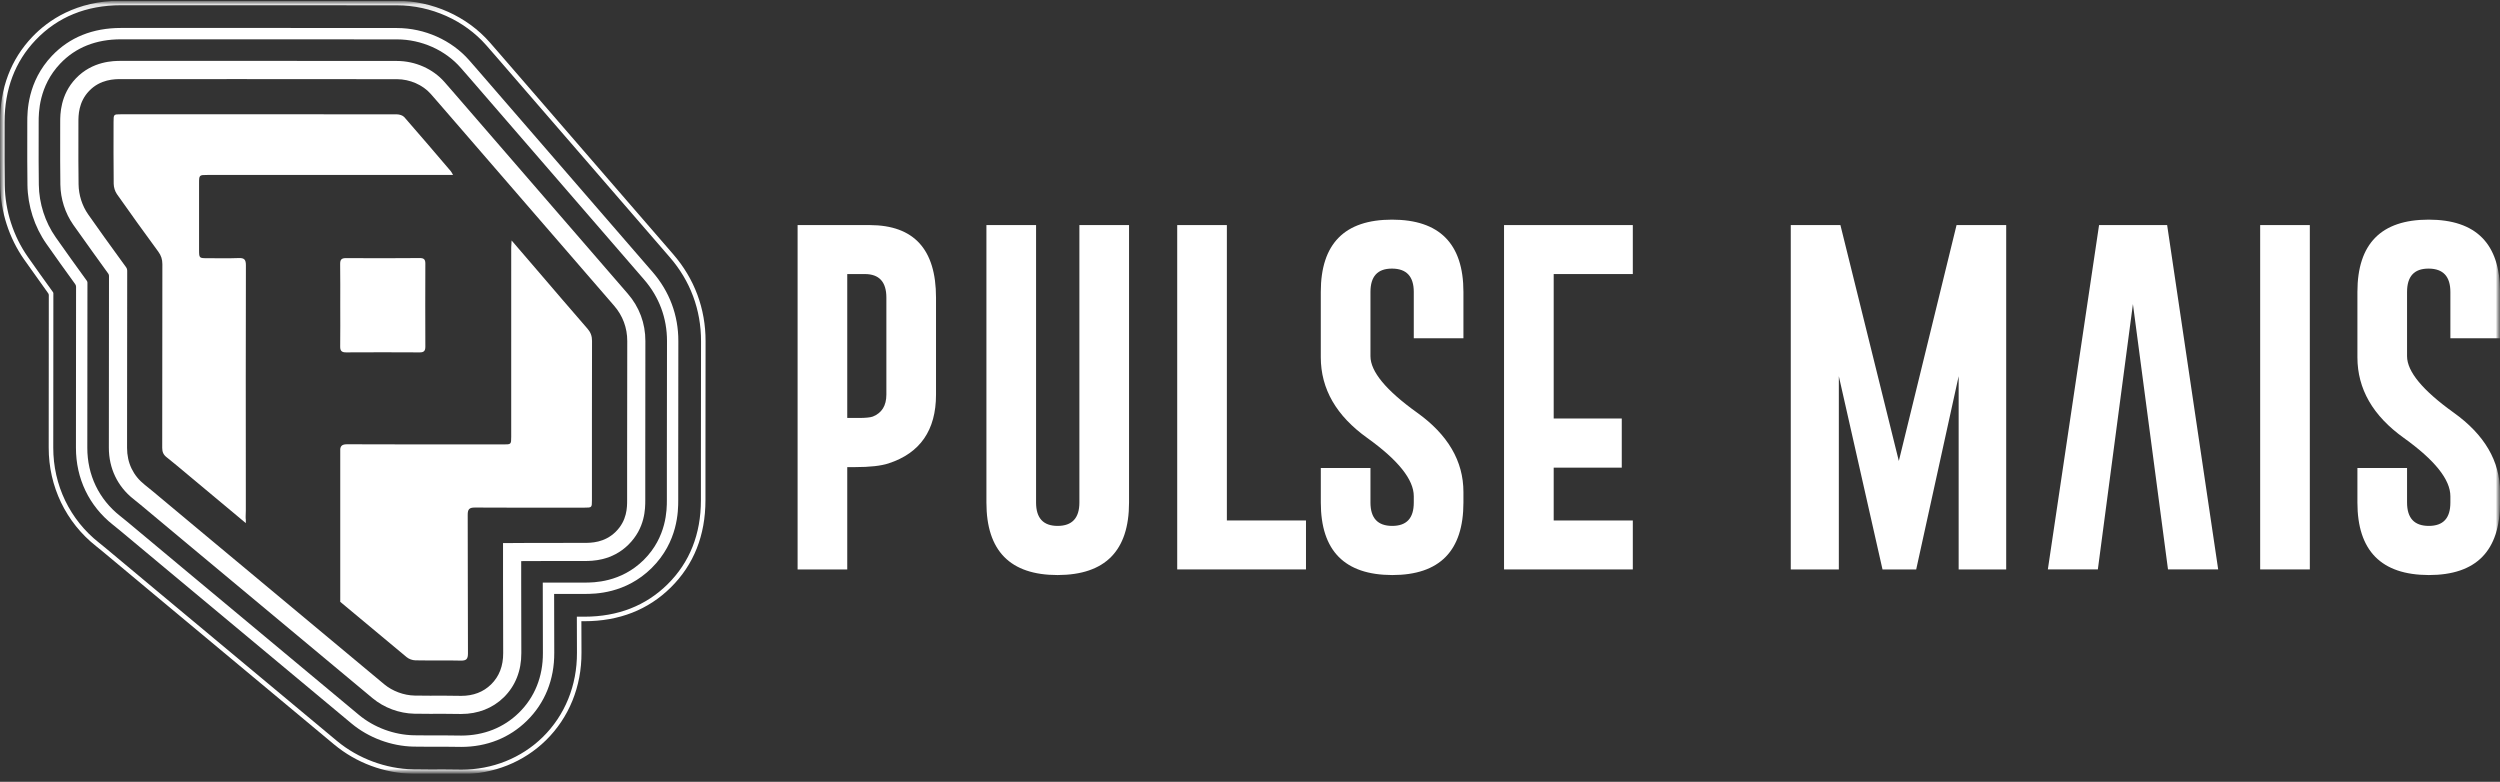
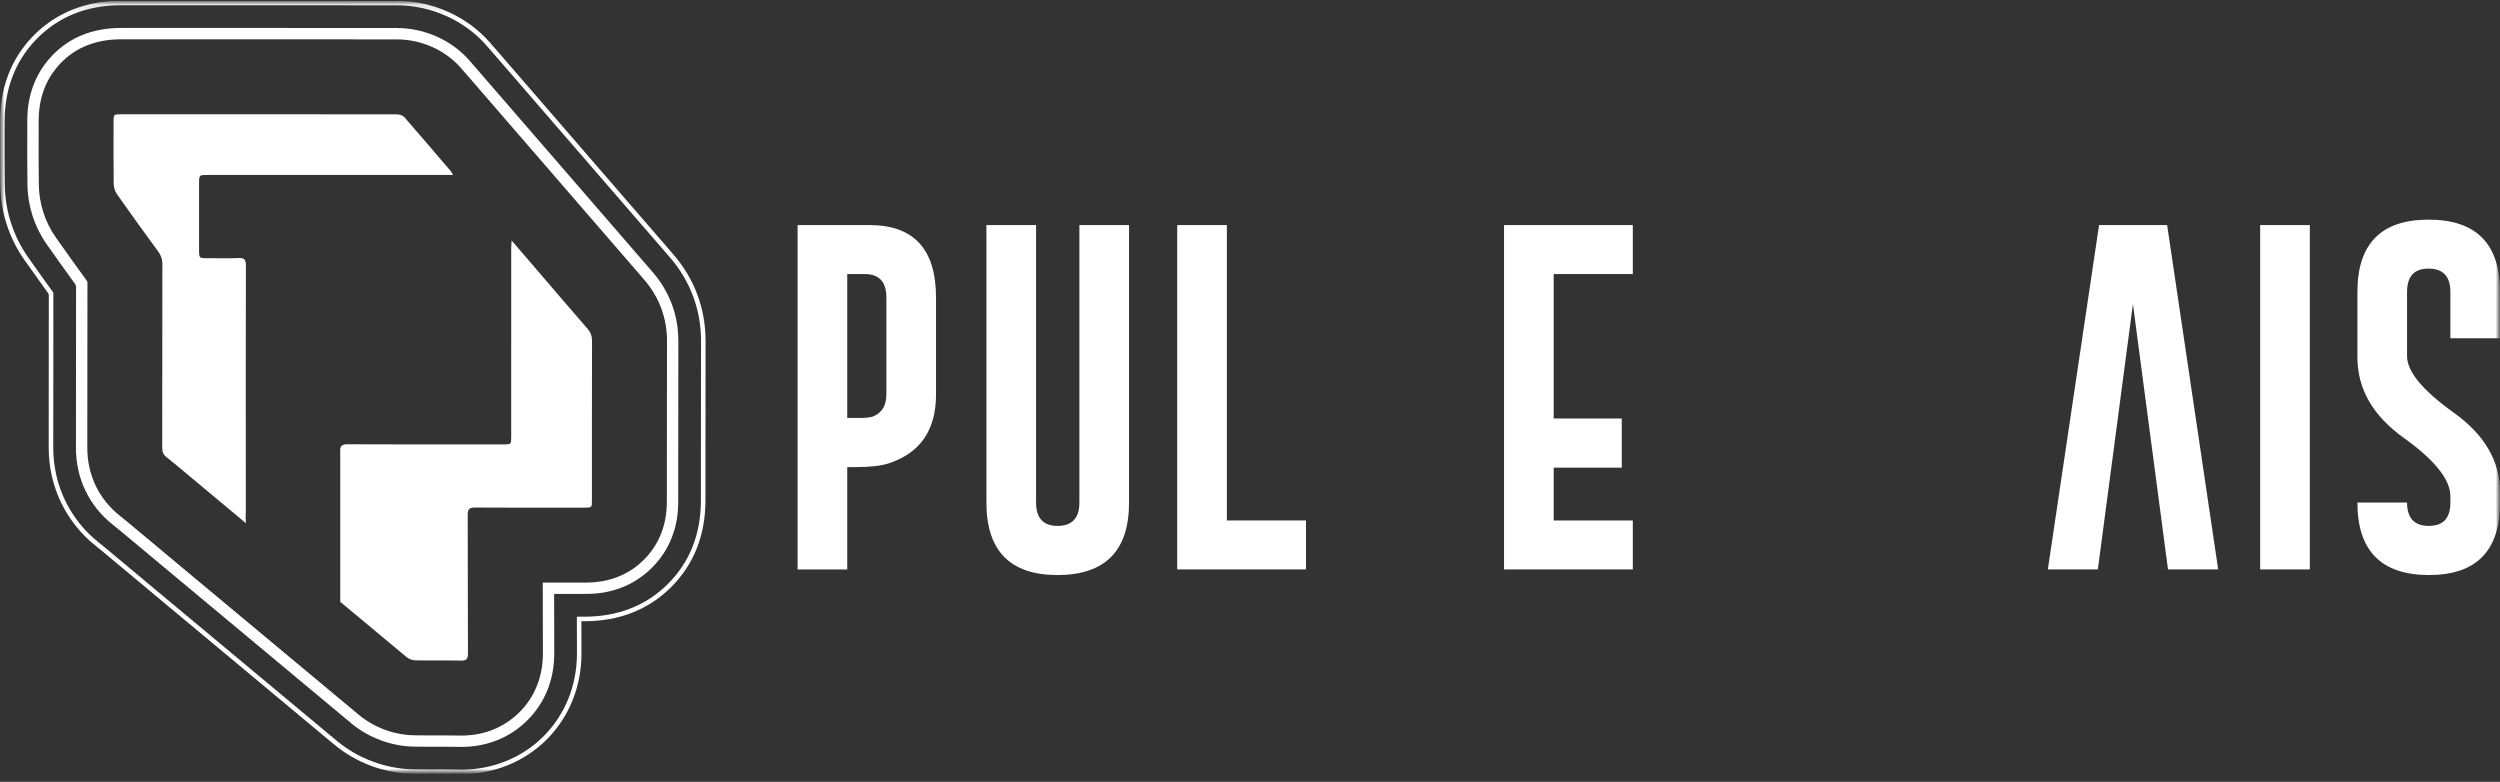
<svg xmlns="http://www.w3.org/2000/svg" width="291" height="91" viewBox="0 0 291 91" fill="none">
  <rect x="0" y="0" width="291" height="91" fill="#333333" stroke="none" />
  <g clip-path="url(#clip0_94_598)">
    <mask id="mask0_94_598" style="mask-type:luminance" maskUnits="userSpaceOnUse" x="0" y="0" width="291" height="91">
      <path d="M291 0.078H0V90.078H291V0.078Z" fill="white" />
    </mask>
    <g mask="url(#mask0_94_598)">
      <mask id="mask1_94_598" style="mask-type:luminance" maskUnits="userSpaceOnUse" x="0" y="0" width="291" height="91">
        <path d="M291 0.078H0V90.078H291V0.078Z" fill="white" />
      </mask>
      <g mask="url(#mask1_94_598)">
        <path d="M55.639 8.189C55.296 7.794 54.954 7.402 54.613 7.012C52.558 4.668 49.419 3.267 46.215 3.263C40.927 3.256 35.216 3.252 28.246 3.252C23.869 3.252 19.602 3.254 15.563 3.254H14.073C10.793 3.256 8.094 4.344 6.053 6.489C3.179 9.511 3.177 13.036 3.177 14.194C3.177 14.774 3.175 15.351 3.175 15.945C3.172 17.763 3.168 19.642 3.195 21.535C3.231 23.972 4.012 26.4 5.395 28.372C6.432 29.852 7.514 31.365 8.754 33.076C8.818 33.163 8.854 33.273 8.854 33.38C8.85 36.397 8.849 39.413 8.847 42.43V42.575C8.845 45.755 8.845 48.934 8.84 52.112C8.834 55.703 10.367 58.893 13.155 61.092C13.681 61.507 14.234 61.971 14.821 62.461L19.771 66.592L19.904 66.701C26.79 72.447 33.91 78.389 40.925 84.222C42.914 85.875 45.543 86.854 48.14 86.906C48.87 86.92 49.585 86.922 50.061 86.922C50.34 86.922 50.61 86.922 50.871 86.92H50.894C51.168 86.92 51.436 86.918 51.705 86.918C52.391 86.918 52.905 86.924 53.373 86.936C53.482 86.938 53.584 86.94 53.688 86.94C56.659 86.94 59.299 85.89 61.325 83.903C63.429 81.841 64.532 79.103 64.516 75.988C64.505 73.721 64.502 71.407 64.5 69.137H65.299L68.036 69.133C69.216 69.133 72.81 69.129 75.854 66.118C78.945 63.06 78.945 59.421 78.946 58.226V53.518C78.946 48.991 78.946 44.309 78.959 39.705C78.968 36.703 77.928 33.92 75.957 31.657C74.555 30.054 55.829 8.407 55.639 8.189ZM77.623 53.524V58.229C77.623 59.289 77.621 62.513 74.924 65.182C72.266 67.811 69.08 67.814 68.034 67.814L65.298 67.818H63.178C63.18 70.509 63.18 73.286 63.194 75.999C63.209 78.749 62.243 81.157 60.4 82.964C58.626 84.703 56.307 85.621 53.688 85.621C53.595 85.621 53.502 85.619 53.407 85.618C52.928 85.605 52.404 85.6 51.705 85.6C51.432 85.6 51.163 85.6 50.891 85.602C50.624 85.602 50.347 85.603 50.061 85.603C49.592 85.603 48.886 85.602 48.167 85.587C45.863 85.541 43.531 84.673 41.769 83.207C34.749 77.369 27.621 71.421 20.728 65.669L20.619 65.578L15.672 61.448C15.078 60.951 14.517 60.48 13.976 60.054C11.512 58.111 10.158 55.291 10.163 52.114C10.169 48.934 10.17 45.755 10.17 42.575V42.43C10.172 39.252 10.172 36.077 10.178 32.899C10.178 32.824 10.152 32.748 10.11 32.688C8.752 30.82 7.591 29.195 6.479 27.611C5.246 25.854 4.551 23.689 4.519 21.515C4.492 19.631 4.495 17.758 4.499 15.947C4.501 15.353 4.501 14.774 4.501 14.194C4.501 13.167 4.502 10.039 7.012 7.4C8.793 5.527 11.17 4.576 14.075 4.576H15.565C19.605 4.575 23.872 4.575 28.251 4.575C35.217 4.575 40.927 4.578 46.217 4.585C49.047 4.589 51.815 5.822 53.623 7.885C53.965 8.273 54.305 8.663 54.645 9.055C54.834 9.273 73.561 30.922 74.963 32.532C76.721 34.55 77.646 37.032 77.639 39.709C77.623 44.314 77.623 48.997 77.623 53.524Z" fill="white" />
-         <path d="M52.742 10.697C52.407 10.311 52.069 9.925 51.731 9.54C50.392 8.012 48.328 7.099 46.208 7.096C40.937 7.089 35.242 7.085 28.287 7.085C24.123 7.085 20.067 7.087 16.21 7.087H14.071C13.254 7.087 10.77 7.089 8.827 9.13C7.008 11.041 7.008 13.331 7.008 14.192C7.008 14.773 7.006 15.355 7.006 15.951C7.003 17.756 6.999 19.62 7.026 21.478C7.051 23.152 7.584 24.818 8.53 26.167C9.609 27.706 12.102 31.156 12.599 31.845C12.657 31.925 12.687 32.018 12.687 32.117C12.685 33.156 12.68 39.335 12.678 42.43V42.598C12.676 45.771 12.676 48.943 12.671 52.115C12.667 54.506 13.681 56.624 15.527 58.081C16.098 58.53 16.668 59.009 17.275 59.518L22.379 63.778C28.895 69.215 36.28 75.376 43.373 81.275C44.706 82.383 46.471 83.039 48.219 83.075C48.911 83.089 49.599 83.091 50.056 83.091C50.336 83.091 50.608 83.091 50.871 83.089C51.148 83.089 51.427 83.088 51.708 83.088C52.193 83.088 52.831 83.089 53.47 83.106C53.543 83.107 53.617 83.107 53.688 83.107C55.634 83.107 57.347 82.436 58.642 81.168C59.989 79.847 60.694 78.063 60.683 76.009C60.669 73.229 60.669 70.418 60.667 67.698V65.313L61.585 65.308C62.075 65.304 62.563 65.304 63.049 65.304H65.294L68.029 65.3C68.905 65.3 71.232 65.299 73.155 63.395C75.108 61.462 75.108 59.196 75.11 58.227V53.391C75.11 48.904 75.11 44.262 75.122 39.696C75.128 37.637 74.416 35.729 73.064 34.176C71.66 32.566 52.928 10.912 52.742 10.697ZM72.997 53.395V58.229C72.997 59.052 72.997 60.584 71.67 61.895C70.363 63.189 68.787 63.189 68.029 63.191L65.292 63.194H63.053C62.561 63.194 62.069 63.196 61.576 63.198L58.553 63.216V67.68C58.557 70.409 58.557 73.232 58.571 76.025C58.578 77.516 58.106 78.74 57.165 79.663C56.262 80.549 55.092 80.998 53.69 80.998C53.634 80.998 53.579 80.998 53.525 80.996C52.919 80.98 52.312 80.976 51.71 80.976C51.427 80.976 51.147 80.976 50.867 80.978C50.608 80.978 50.336 80.98 50.057 80.98C49.479 80.98 48.868 80.976 48.263 80.964C47.006 80.939 45.684 80.447 44.727 79.652C37.725 73.828 30.614 67.895 23.737 62.157L18.643 57.906C18.022 57.386 17.437 56.894 16.842 56.424C15.497 55.363 14.787 53.876 14.79 52.124C14.796 48.943 14.797 45.762 14.797 42.582V42.435C14.799 39.05 14.799 35.663 14.806 32.278V31.494C14.808 31.358 14.765 31.226 14.685 31.117L14.223 30.483C12.719 28.42 11.462 26.665 10.267 24.96C9.562 23.954 9.163 22.711 9.146 21.454C9.119 19.613 9.122 17.758 9.126 15.961C9.128 15.366 9.128 14.782 9.128 14.201C9.128 13.453 9.128 11.895 10.364 10.595C11.682 9.209 13.361 9.209 14.077 9.209H15.567C19.614 9.207 23.894 9.207 28.292 9.207C34.144 9.207 40.206 9.209 46.21 9.218C47.707 9.22 49.215 9.88 50.147 10.941C50.483 11.324 50.817 11.707 51.147 12.088C51.336 12.306 70.068 33.962 71.475 35.577C72.486 36.737 73.017 38.164 73.013 39.701C72.997 44.261 72.997 48.904 72.997 53.395Z" fill="white" />
        <path d="M62.534 31.462C61.581 30.353 60.628 29.243 59.551 27.991C59.528 28.381 59.506 28.587 59.506 28.794C59.505 36.143 59.506 43.489 59.505 50.838C59.505 51.72 59.487 51.731 58.63 51.731C52.561 51.729 46.492 51.742 40.422 51.713C39.861 51.711 39.66 51.87 39.605 52.262V70.053C42.182 72.202 44.759 74.351 47.34 76.496C47.602 76.713 48.004 76.856 48.344 76.863C50.102 76.899 51.862 76.85 53.62 76.895C54.289 76.911 54.473 76.713 54.47 76.041C54.443 70.674 54.464 65.306 54.441 59.938C54.437 59.28 54.616 59.072 55.294 59.078C59.538 59.108 63.783 59.093 68.025 59.09C68.896 59.09 68.9 59.083 68.9 58.227C68.901 52.046 68.896 45.864 68.912 39.682C68.914 39.115 68.753 38.685 68.383 38.259C66.421 36.007 64.482 33.731 62.534 31.462Z" fill="white" />
        <path d="M78.347 29.578C76.95 27.975 58.227 6.332 58.038 6.112C57.687 5.707 57.342 5.312 56.997 4.918C54.35 1.9 50.32 0.094 46.219 0.089C40.927 0.082 35.212 0.078 28.238 0.078C23.863 0.078 19.596 0.08 15.559 0.08H14.069C8.859 0.082 5.584 2.376 3.753 4.299C1.265 6.913 0.004 10.241 0.004 14.19C0.004 14.768 0.002 15.346 0.002 15.936C-0.001 17.767 -0.005 19.66 0.024 21.578C0.069 24.645 1.054 27.703 2.798 30.19C3.681 31.449 4.595 32.732 5.611 34.139C5.656 34.201 5.681 34.276 5.681 34.352C5.678 37.042 5.678 39.733 5.676 42.425V42.568C5.674 45.747 5.674 48.923 5.669 52.101C5.661 56.621 7.674 60.804 11.192 63.579C11.682 63.966 12.216 64.415 12.784 64.889L17.738 69.024L17.829 69.101C24.729 74.859 31.864 80.813 38.895 86.659C41.463 88.793 44.722 90.007 48.074 90.076C48.832 90.092 49.571 90.094 50.059 90.094C50.349 90.094 50.63 90.094 50.9 90.092C51.166 90.092 51.434 90.091 51.703 90.091C52.361 90.091 52.851 90.096 53.291 90.107C53.429 90.11 53.557 90.112 53.686 90.112C57.449 90.112 60.95 88.711 63.543 86.171C66.235 83.531 67.705 79.91 67.685 75.973C67.68 74.762 67.674 73.534 67.673 72.309H68.038C72.069 72.307 75.448 70.983 78.082 68.378C80.756 65.732 82.114 62.318 82.115 58.231V53.523C82.115 48.998 82.115 44.318 82.128 39.718C82.139 35.937 80.831 32.43 78.347 29.578ZM81.586 53.525V58.233C81.584 62.175 80.28 65.462 77.71 68.004C75.179 70.509 71.924 71.779 68.038 71.783H67.145C67.147 73.188 67.15 74.592 67.158 75.981C67.177 79.774 65.763 83.259 63.175 85.798C60.681 88.242 57.312 89.59 53.688 89.59C53.565 89.59 53.439 89.588 53.307 89.584C52.862 89.574 52.368 89.568 51.706 89.568C51.438 89.568 51.17 89.568 50.903 89.57C50.633 89.57 50.352 89.572 50.064 89.572C49.578 89.572 48.843 89.57 48.09 89.554C44.904 89.49 41.68 88.287 39.238 86.26C32.209 80.414 25.073 74.46 18.172 68.702L18.081 68.625L13.127 64.49C12.556 64.012 12.018 63.561 11.523 63.169C8.133 60.496 6.193 56.463 6.2 52.108C6.205 48.93 6.207 45.753 6.207 42.573V42.43C6.207 39.669 6.209 36.907 6.212 34.146C6.212 34.096 6.196 34.047 6.168 34.006C5.103 32.535 4.152 31.201 3.234 29.891C1.55 27.49 0.598 24.536 0.555 21.574C0.526 19.66 0.532 17.769 0.534 15.94C0.535 15.348 0.535 14.772 0.535 14.194C0.537 10.384 1.748 7.18 4.139 4.668C6.699 1.978 10.04 0.613 14.073 0.611H15.563C19.6 0.61 23.867 0.61 28.242 0.61C35.216 0.61 40.928 0.613 46.221 0.62C50.172 0.626 54.053 2.363 56.602 5.269C56.947 5.662 57.292 6.058 57.641 6.46C57.83 6.679 76.553 28.322 77.95 29.927C80.348 32.68 81.611 36.067 81.6 39.719C81.586 44.32 81.586 48.998 81.586 53.525Z" fill="white" />
-         <path d="M48.85 30.038C45.995 30.057 43.141 30.068 40.286 30.045C39.712 30.039 39.585 30.25 39.594 30.771C39.619 32.353 39.603 33.935 39.605 35.516C39.607 37.12 39.619 38.724 39.598 40.328C39.59 40.838 39.771 41.02 40.288 41.017C43.142 41 45.997 41.002 48.852 41.018C49.336 41.022 49.512 40.845 49.51 40.363C49.497 37.134 49.496 33.904 49.51 30.675C49.512 30.183 49.327 30.034 48.85 30.038Z" fill="white" />
        <path d="M28.614 59.414V56.957C28.603 48.269 28.603 39.578 28.623 30.889C28.625 30.217 28.437 30.009 27.772 30.038C26.564 30.086 25.354 30.054 24.145 30.054C23.184 30.054 23.173 30.052 23.171 29.063C23.166 26.488 23.168 23.915 23.171 21.34C23.173 20.365 23.18 20.365 24.175 20.365C33.411 20.365 42.645 20.363 51.881 20.363H52.736C52.592 20.12 52.55 20.018 52.481 19.937C50.681 17.831 48.889 15.72 47.063 13.637C46.881 13.43 46.492 13.31 46.201 13.31C35.493 13.296 24.783 13.299 14.075 13.303C13.22 13.303 13.22 13.308 13.218 14.197C13.218 16.595 13.2 18.992 13.234 21.39C13.239 21.798 13.379 22.269 13.613 22.601C15.191 24.851 16.801 27.076 18.425 29.293C18.754 29.742 18.9 30.186 18.9 30.746C18.884 37.875 18.893 45.001 18.882 52.13C18.882 52.59 19.009 52.917 19.374 53.205C20.184 53.844 20.971 54.515 21.766 55.177C24.048 57.082 26.332 58.986 28.614 60.892V60.486C28.571 60.287 28.607 59.956 28.614 59.414Z" fill="white" />
        <path d="M92.841 26.199H101.255C106.388 26.214 108.952 29.026 108.952 34.636V45.933C108.952 50.074 107.108 52.743 103.419 53.942C102.533 54.228 101.247 54.371 99.559 54.371H98.62V66.282H92.841V26.199ZM98.62 31.9V48.651H99.947C100.75 48.651 101.301 48.597 101.601 48.486C102.65 48.064 103.174 47.214 103.174 45.933V34.638C103.174 32.812 102.337 31.9 100.661 31.9H98.62Z" fill="white" />
        <path d="M131.42 58.497C131.42 64.109 128.65 66.921 123.109 66.936C117.582 66.936 114.819 64.123 114.819 58.497V26.199H120.598V58.497C120.598 60.308 121.435 61.215 123.109 61.215C124.783 61.215 125.641 60.31 125.641 58.497V26.199H131.42V58.497Z" fill="white" />
        <path d="M137.028 66.282V26.199H142.807V60.582H152.016V66.281H137.028V66.282Z" fill="white" />
-         <path d="M159.521 54.474V58.497C159.521 60.308 160.365 61.215 162.053 61.215C163.742 61.215 164.564 60.31 164.564 58.497V57.762C164.564 55.828 162.76 53.568 159.152 50.979C155.545 48.404 153.74 45.273 153.74 41.582V33.983C153.74 28.372 156.503 25.566 162.032 25.566C167.56 25.566 170.343 28.372 170.343 33.983V39.376H164.564V33.983C164.564 32.185 163.727 31.279 162.053 31.265H162.012C160.35 31.265 159.521 32.17 159.521 33.983V41.46C159.521 43.244 161.323 45.431 164.933 48.018C168.54 50.593 170.343 53.677 170.343 57.272V58.497C170.343 64.123 167.58 66.936 162.053 66.936C156.512 66.921 153.742 64.109 153.742 58.497V54.474H159.521Z" fill="white" />
        <path d="M175.07 26.199H190.059V31.9H180.849V48.714H188.773V54.434H180.849V60.584H190.059V66.282H175.07V26.199Z" fill="white" />
-         <path d="M221.024 53.657L227.742 26.201H233.521V66.282H227.987V43.789L223.045 66.282H219.124L214.04 43.789V66.282H208.445V26.199H214.224L221.024 53.657Z" fill="white" />
        <path d="M248.272 35.393L244.189 66.281H238.369L244.331 26.199H252.255L258.197 66.281H252.355L248.272 35.393Z" fill="white" />
        <path d="M263.084 26.199H268.863V66.281H263.084V26.199Z" fill="white" />
-         <path d="M280.181 54.474V58.497C280.181 60.308 281.025 61.215 282.713 61.215C284.402 61.215 285.224 60.31 285.224 58.497V57.762C285.224 55.828 283.419 53.568 279.812 50.979C276.205 48.404 274.403 45.273 274.403 41.582V33.983C274.403 28.372 277.164 25.566 282.692 25.566C288.219 25.566 291.004 28.372 291.004 33.983V39.376H285.224V33.983C285.224 32.185 284.387 31.279 282.713 31.265H282.672C281.012 31.265 280.181 32.17 280.181 33.983V41.46C280.181 43.244 281.986 45.431 285.593 48.018C289.2 50.593 291.004 53.677 291.004 57.272V58.497C291.004 64.123 288.243 66.936 282.713 66.936C277.173 66.921 274.403 64.109 274.403 58.497V54.474H280.181Z" fill="white" />
+         <path d="M280.181 54.474V58.497C280.181 60.308 281.025 61.215 282.713 61.215C284.402 61.215 285.224 60.31 285.224 58.497V57.762C285.224 55.828 283.419 53.568 279.812 50.979C276.205 48.404 274.403 45.273 274.403 41.582V33.983C274.403 28.372 277.164 25.566 282.692 25.566C288.219 25.566 291.004 28.372 291.004 33.983V39.376H285.224V33.983C285.224 32.185 284.387 31.279 282.713 31.265H282.672C281.012 31.265 280.181 32.17 280.181 33.983V41.46C280.181 43.244 281.986 45.431 285.593 48.018C289.2 50.593 291.004 53.677 291.004 57.272V58.497C291.004 64.123 288.243 66.936 282.713 66.936C277.173 66.921 274.403 64.109 274.403 58.497H280.181Z" fill="white" />
      </g>
    </g>
  </g>
  <defs>
    <clipPath id="clip0_94_598">
      <rect width="291" height="90" fill="white" transform="translate(0 0.078)" />
    </clipPath>
  </defs>
</svg>